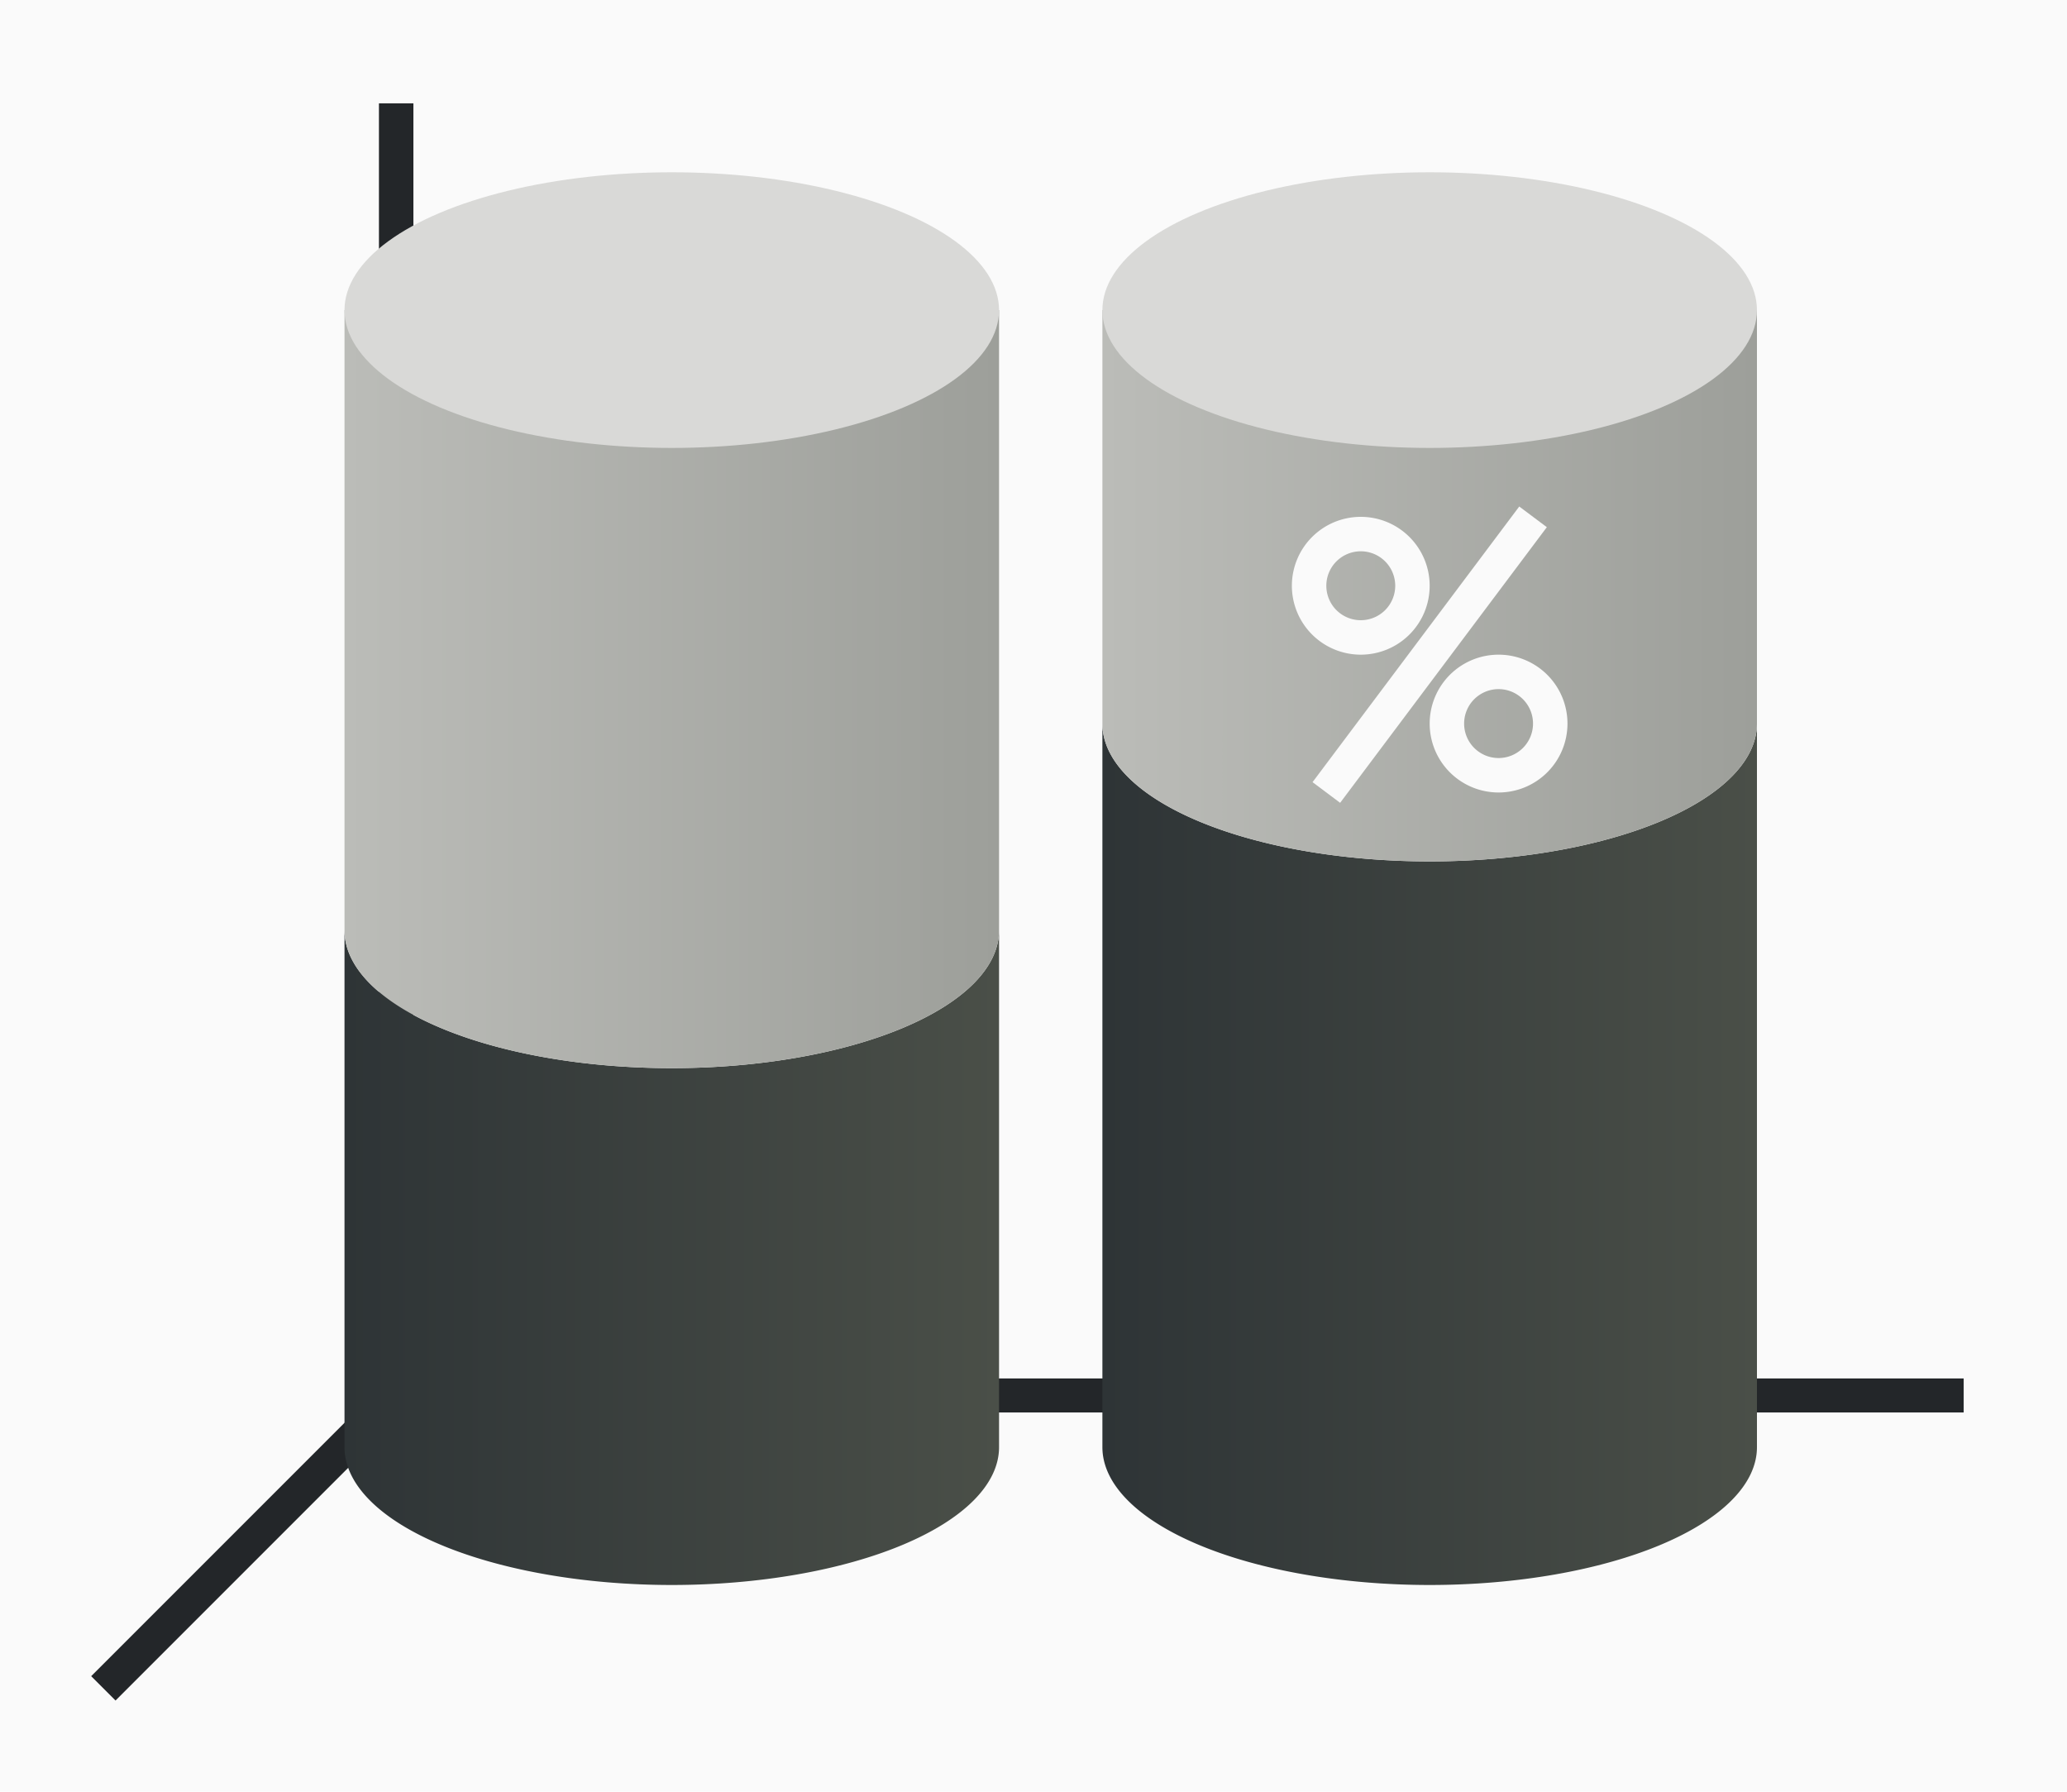
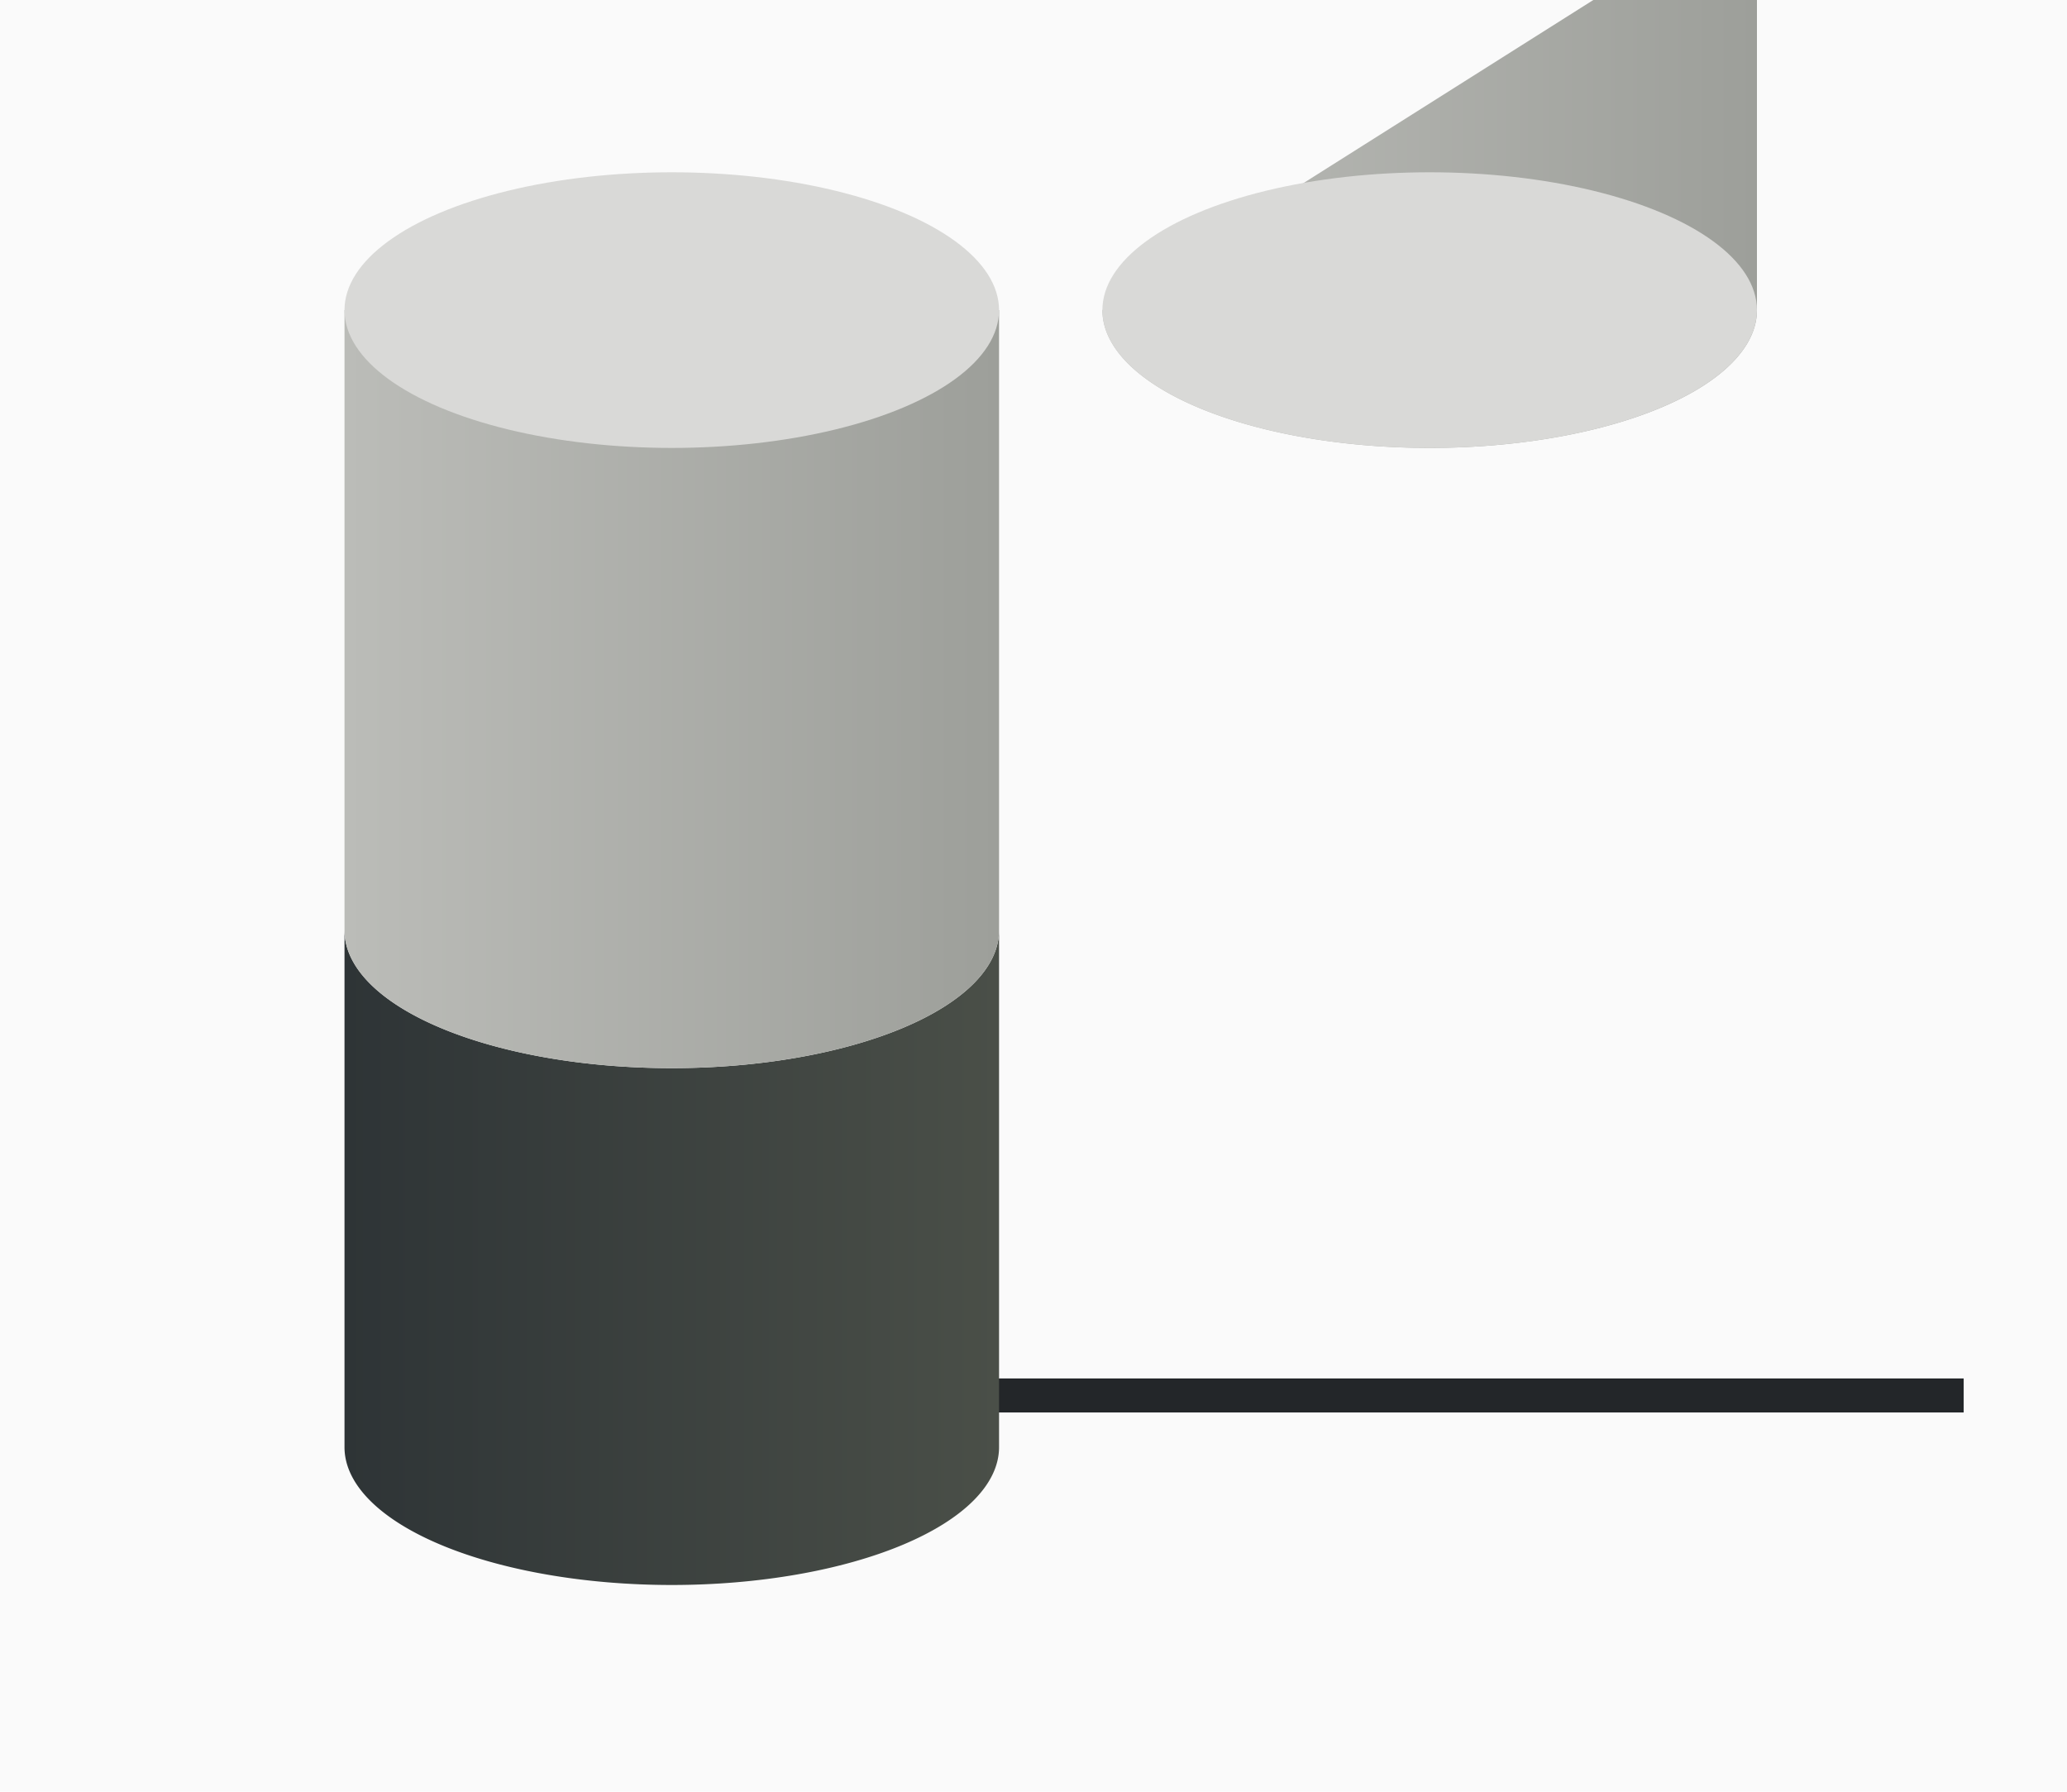
<svg xmlns="http://www.w3.org/2000/svg" xmlns:xlink="http://www.w3.org/1999/xlink" height="52" viewBox="0 0 60 52" width="60">
  <linearGradient id="a">
    <stop offset="0" stop-color="#2e3436" />
    <stop offset="1" stop-color="#4a4f48" />
  </linearGradient>
  <linearGradient id="b">
    <stop offset="0" stop-color="#bbbcb8" />
    <stop offset="1" stop-color="#9d9f9a" />
  </linearGradient>
  <linearGradient id="c" gradientUnits="userSpaceOnUse" x1="10" x2="29" xlink:href="#a" y1="36.5" y2="36.5" />
  <linearGradient id="d" gradientUnits="userSpaceOnUse" x1="10" x2="29" xlink:href="#b" y1="20" y2="20" />
  <linearGradient id="e" gradientUnits="userSpaceOnUse" x1="32" x2="51" xlink:href="#b" y1="20" y2="20" />
  <linearGradient id="f" gradientUnits="userSpaceOnUse" x1="32" x2="51" xlink:href="#a" y1="36.5" y2="36.5" />
  <g transform="translate(0 -1000.362)">
    <path d="m0 1000.362h60v52h-60z" fill="#fafafa" />
    <path d="m11 1040.368h46v.987h-46z" fill="#232629" />
-     <path d="m32 21v6 9 6a9.5 4 0 0 0 9.5 4 9.5 4 0 0 0 9.5-4v-6-9-6a9.5 4 0 0 1 -9.5 4 9.5 4 0 0 1 -9.5-4z" fill="url(#f)" transform="translate(0 1000.362)" />
-     <path d="m32 9v12a9.5 4 0 0 0 9.5 4 9.5 4 0 0 0 9.5-4v-12z" fill="url(#e)" transform="translate(0 1000.362)" />
+     <path d="m32 9a9.5 4 0 0 0 9.5 4 9.5 4 0 0 0 9.5-4v-12z" fill="url(#e)" transform="translate(0 1000.362)" />
    <ellipse cx="41.5" cy="1009.362" fill="#d9d9d7" rx="9.5" ry="4" />
-     <path d="m12 1040.362-9 9" fill="none" stroke="#232629" />
-     <path d="m11 1003.362h1v38h-1z" fill="#232629" />
    <g fill="#fafafa" transform="translate(-38.5 3.5)">
      <path d="m78 1011.862a2 2 0 0 0 -2 2 2 2 0 0 0 2 2 2 2 0 0 0 2-2 2 2 0 0 0 -2-2zm0 1a1 1 0 0 1 1 1 1 1 0 0 1 -1 1 1 1 0 0 1 -1-1 1 1 0 0 1 1-1z" />
      <path d="m82 1015.862a2 2 0 0 0 -2 2 2 2 0 0 0 2 2 2 2 0 0 0 2-2 2 2 0 0 0 -2-2zm0 1a1 1 0 0 1 1 1 1 1 0 0 1 -1 1 1 1 0 0 1 -1-1 1 1 0 0 1 1-1z" />
-       <path d="m82.6 1011.562-6 8 .801.6 6-8z" fill-rule="evenodd" />
    </g>
    <path d="m10 27v15a9.5 4 0 0 0 9.5 4 9.5 4 0 0 0 9.5-4v-15a9.5 4 0 0 1 -9.5 4 9.5 4 0 0 1 -9.5-4z" fill="url(#c)" transform="translate(0 1000.362)" />
    <path d="m10 9v18a9.5 4 0 0 0 9.5 4 9.5 4 0 0 0 9.5-4v-18z" fill="url(#d)" transform="translate(0 1000.362)" />
    <ellipse cx="19.5" cy="1009.362" fill="#d9d9d7" rx="9.5" ry="4" />
  </g>
</svg>